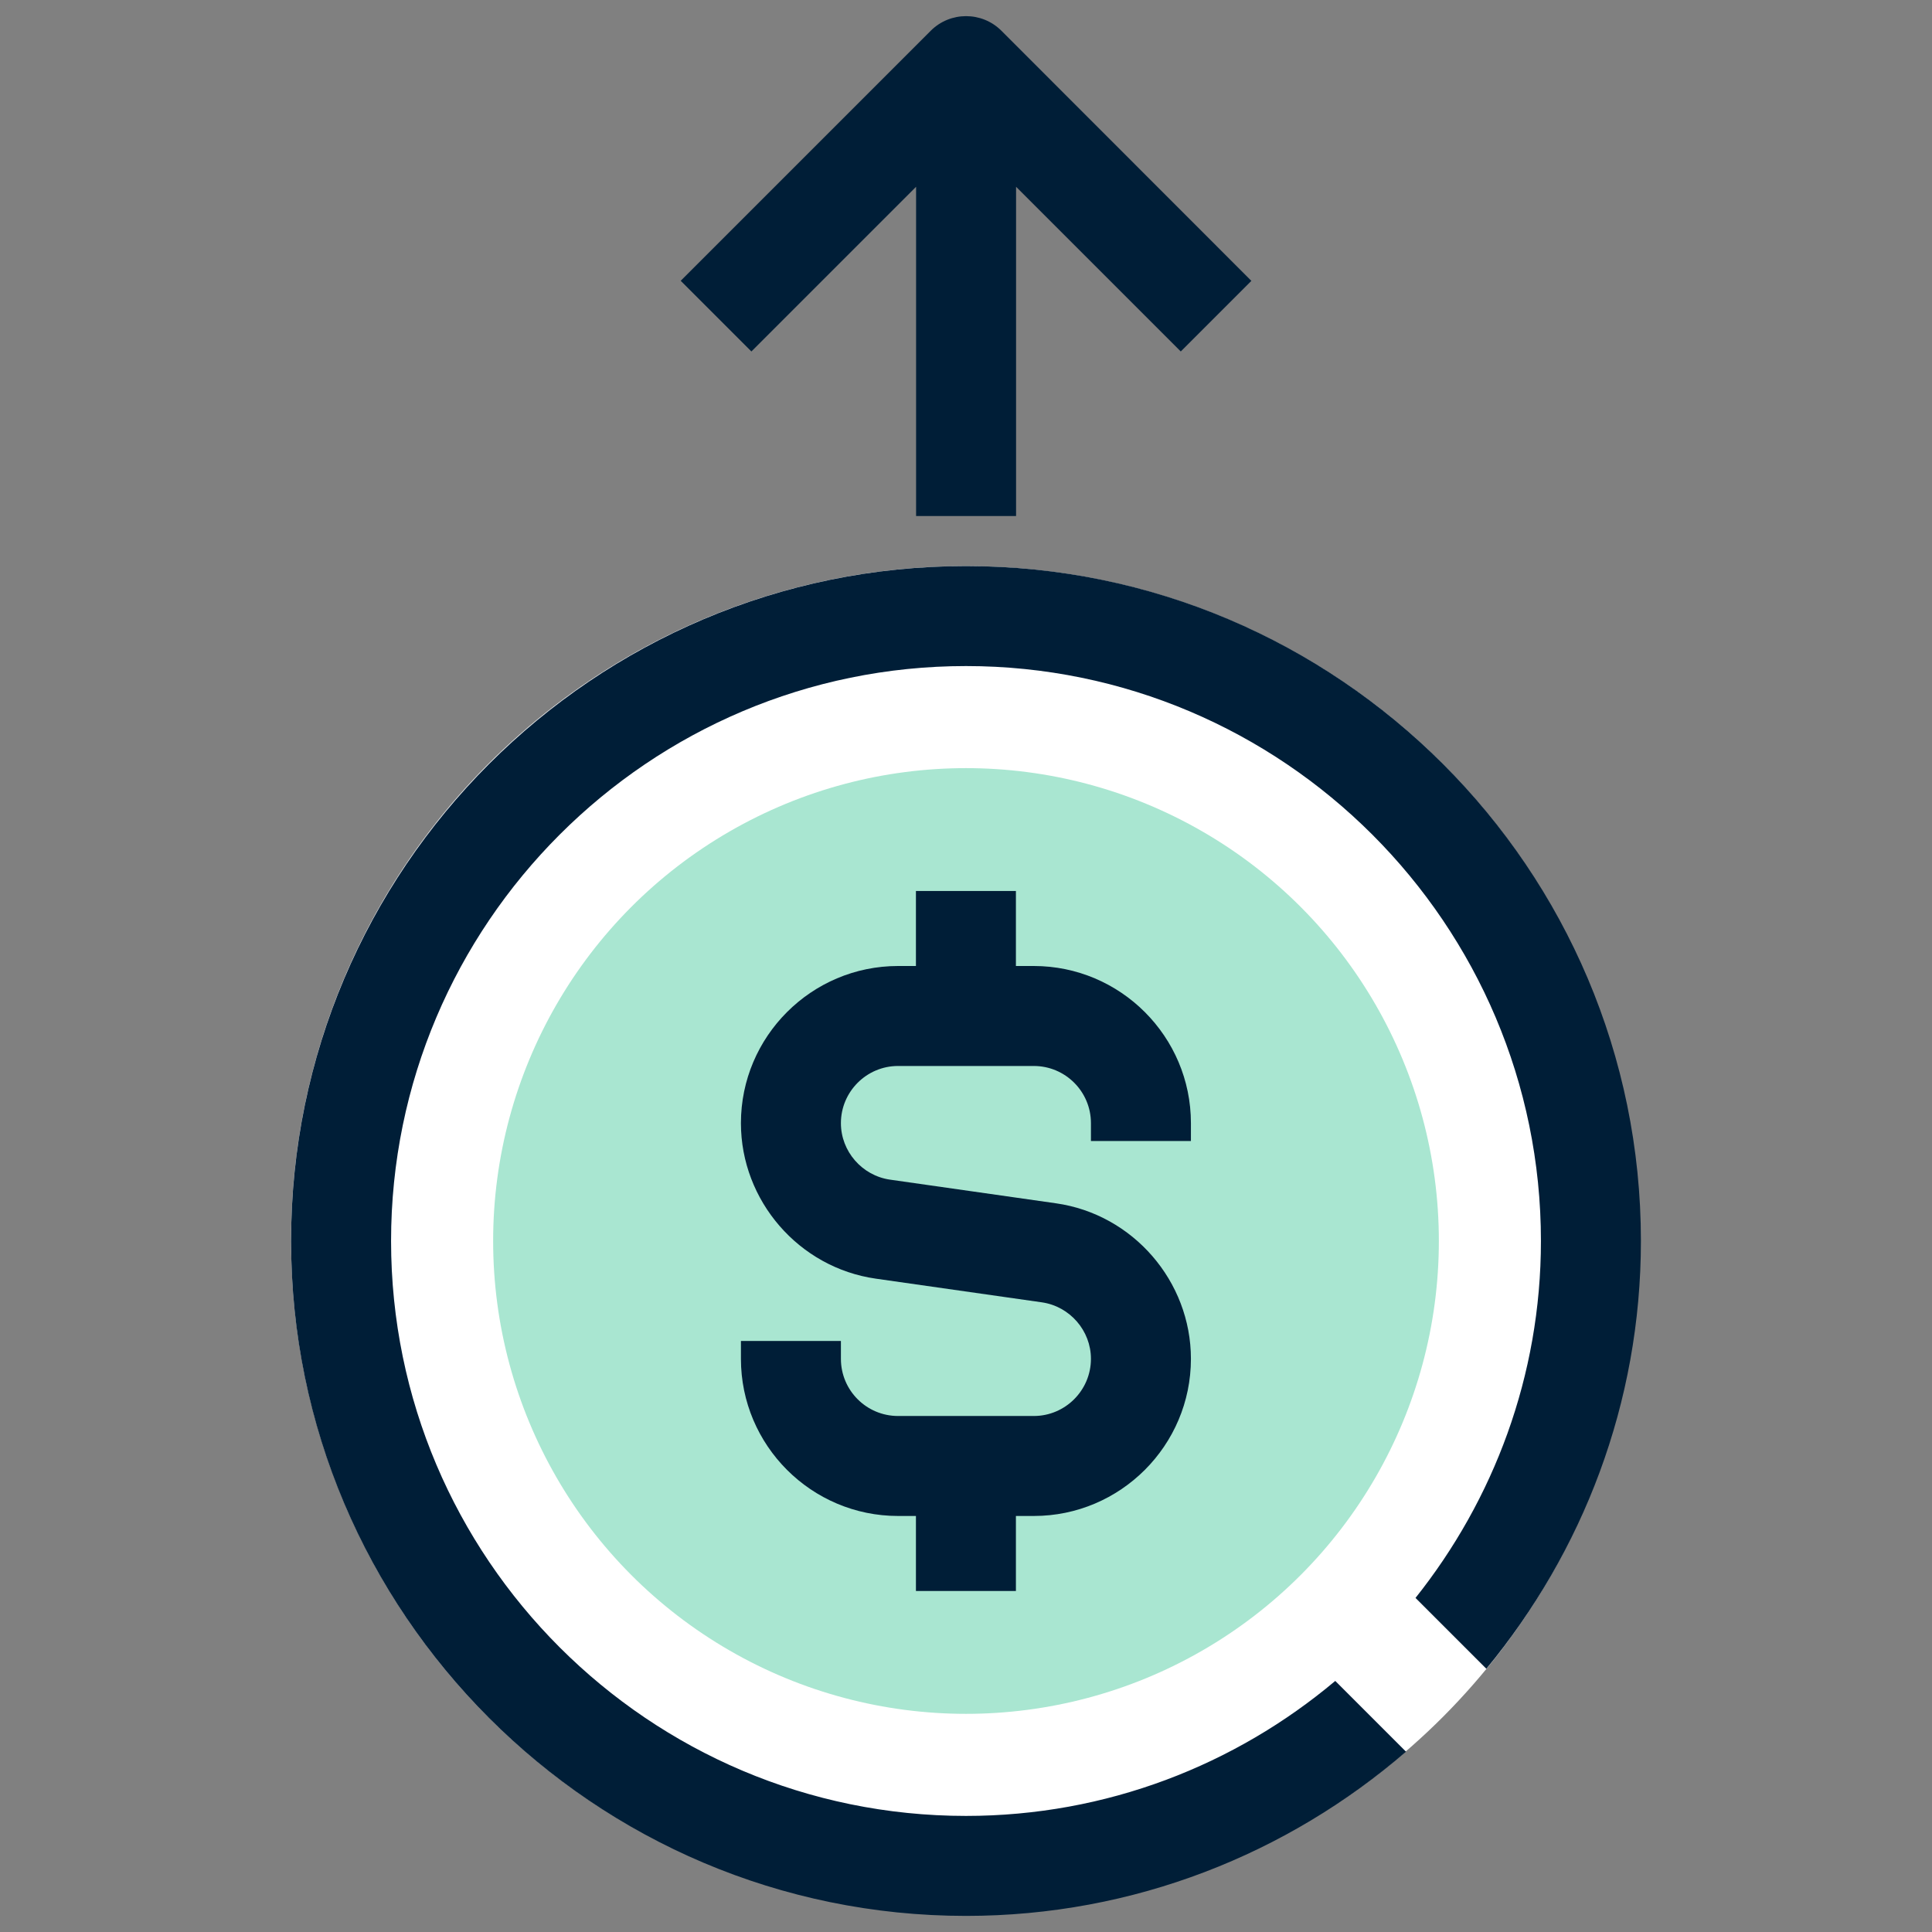
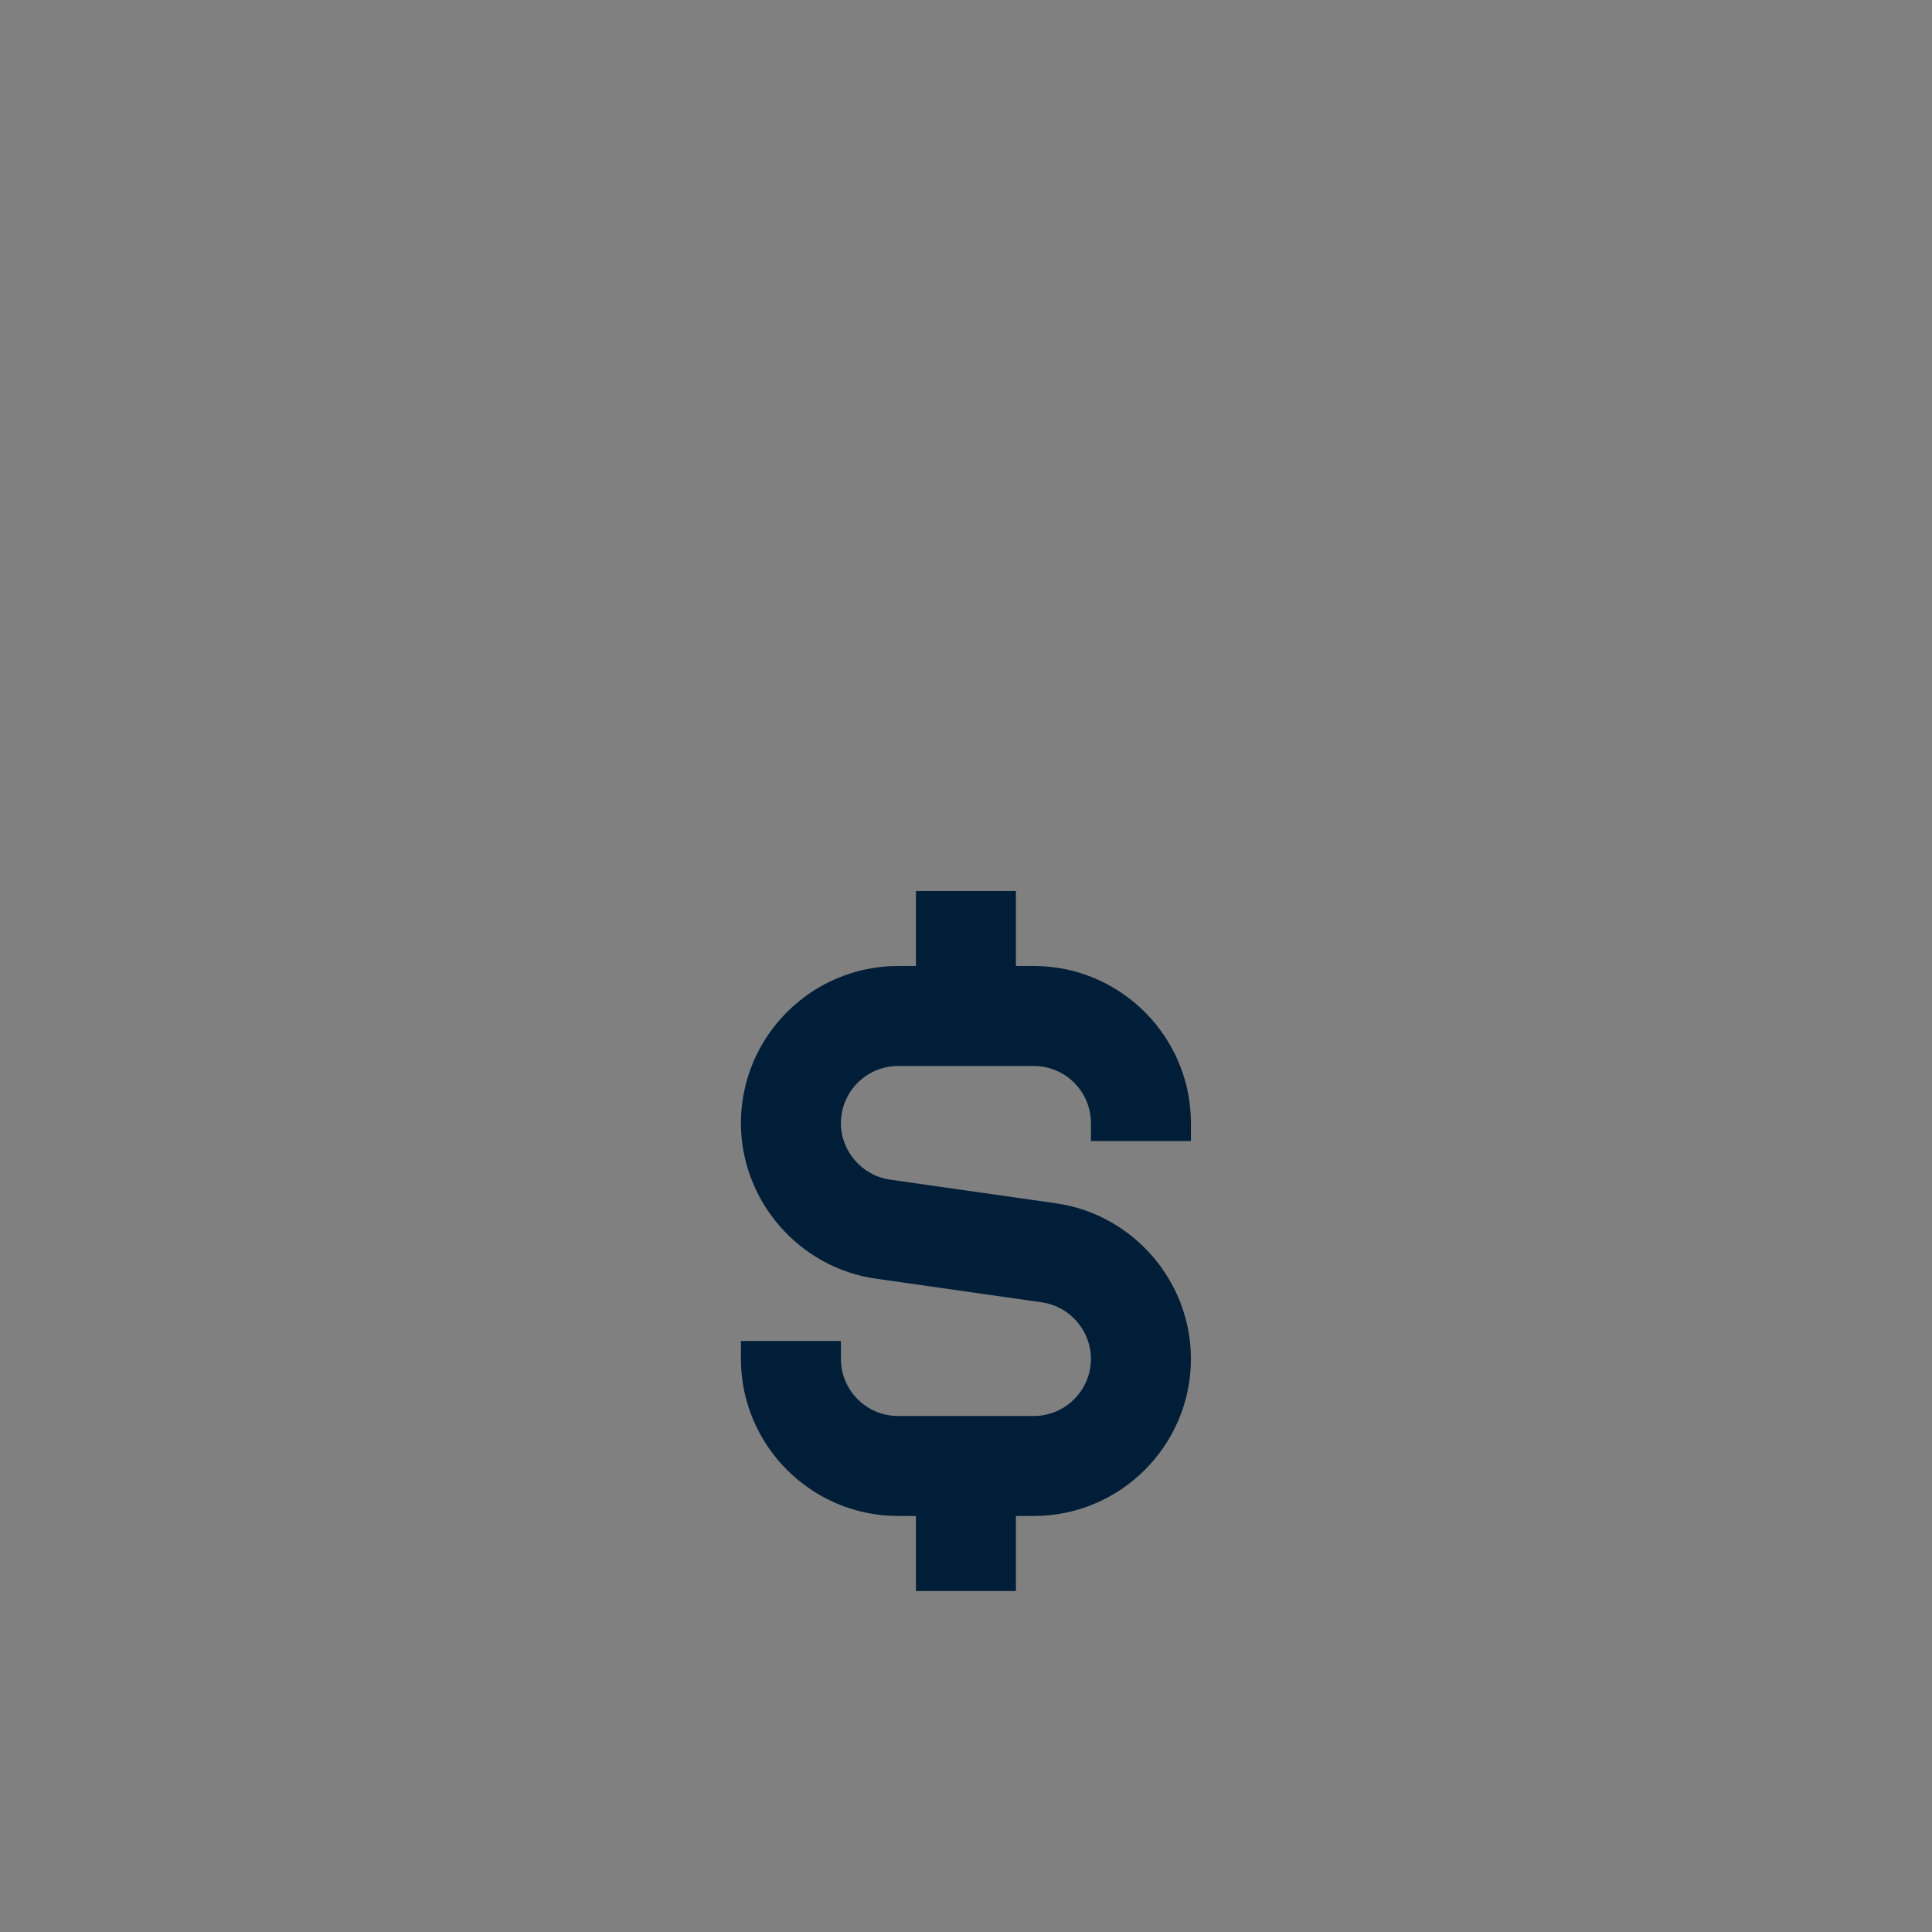
<svg xmlns="http://www.w3.org/2000/svg" id="icon_1" data-name="icon 1" viewBox="0 0 120 120">
  <rect x="0" y="0" width="120" height="120" fill="#808080" stroke="none" />
  <defs>
    <style>
      .cls-1 {
        fill: #001e37;
      }

      .cls-1, .cls-2, .cls-3 {
        stroke-width: 0px;
      }

      .cls-2 {
        fill: #a9e6d1;
      }

      .cls-3 {
        fill: #fff;
      }
    </style>
  </defs>
  <g>
    <g>
-       <circle class="cls-3" cx="59.97" cy="77.05" r="41.89" />
-       <circle class="cls-2" cx="60" cy="77.08" r="29.37" />
-     </g>
+       </g>
    <g>
      <path class="cls-1" d="m73.97,70.87v-1.11c0-5.38-4.38-9.76-9.76-9.76h-1.11v-4.66h-6.21v4.66h-1.11c-5.38,0-9.76,4.38-9.76,9.76,0,4.82,3.6,8.98,8.38,9.66l10.31,1.47c1.74.25,3.05,1.76,3.05,3.51,0,1.95-1.59,3.55-3.55,3.55h-8.43c-1.96,0-3.55-1.59-3.55-3.55v-1.11h-6.21v1.11c0,5.38,4.38,9.76,9.76,9.76h1.11v4.66h6.21v-4.66h1.11c5.38,0,9.76-4.38,9.76-9.76,0-4.82-3.6-8.98-8.38-9.66l-10.31-1.47c-1.74-.25-3.05-1.76-3.05-3.51,0-1.95,1.59-3.55,3.55-3.55h8.43c1.96,0,3.55,1.59,3.55,3.55v1.11h6.21Z" />
-       <path class="cls-1" d="m77.72,17.44L62.2,1.91c-1.21-1.21-3.18-1.21-4.39,0l-15.53,15.53,4.39,4.39,10.23-10.23v20.45h6.21V11.6l10.23,10.23,4.39-4.39Z" />
    </g>
  </g>
-   <path class="cls-1" d="m82.93,104.41c-6.21,5.22-14.21,8.38-22.93,8.38-19.69,0-35.71-16.02-35.71-35.71s16.02-35.71,35.71-35.71,35.71,16.02,35.71,35.71c0,8.38-2.94,16.08-7.79,22.17l4.4,4.4c5.97-7.24,9.6-16.48,9.6-26.57,0-23.12-18.81-41.92-41.92-41.92s-41.92,18.81-41.92,41.92,18.81,41.92,41.92,41.92c10.44,0,19.98-3.86,27.33-10.2l-4.39-4.39Z" />
</svg>